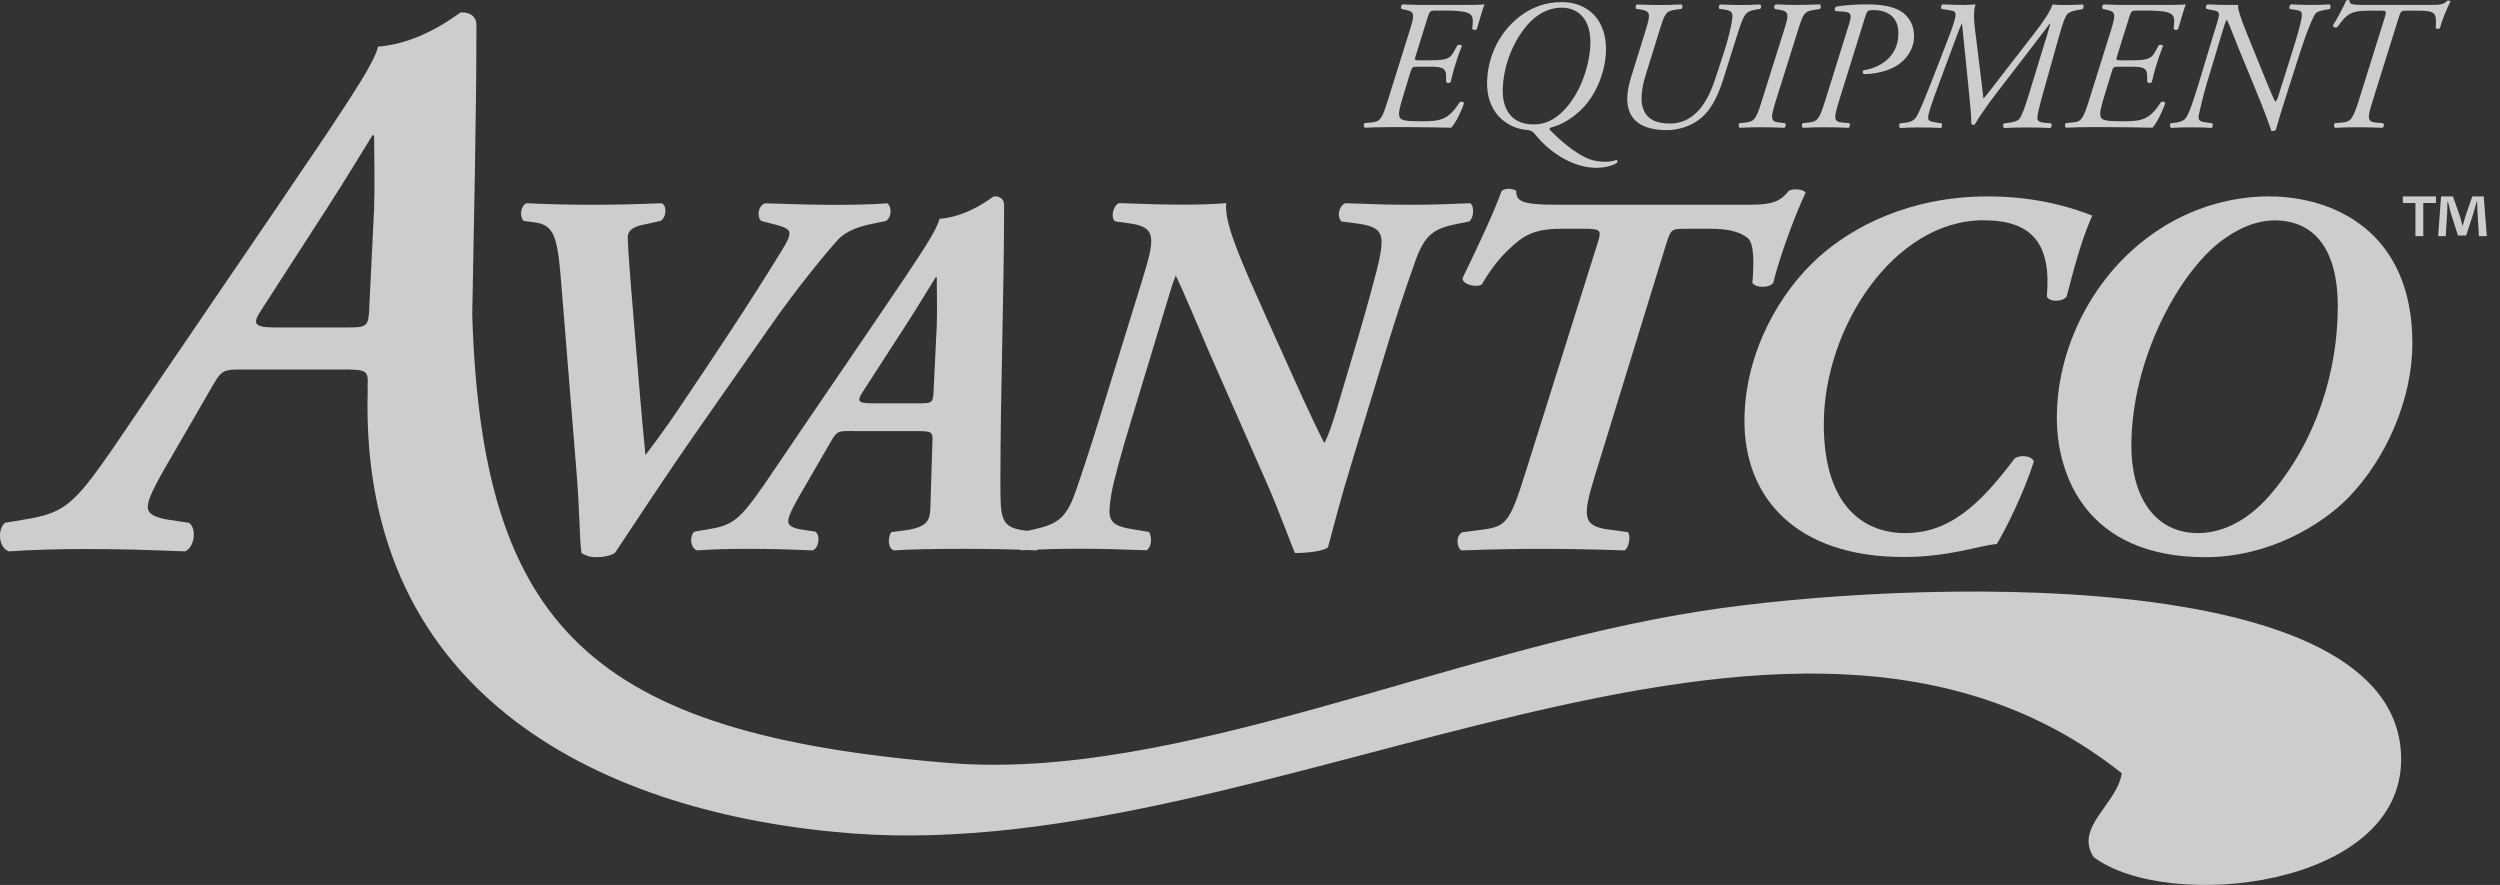
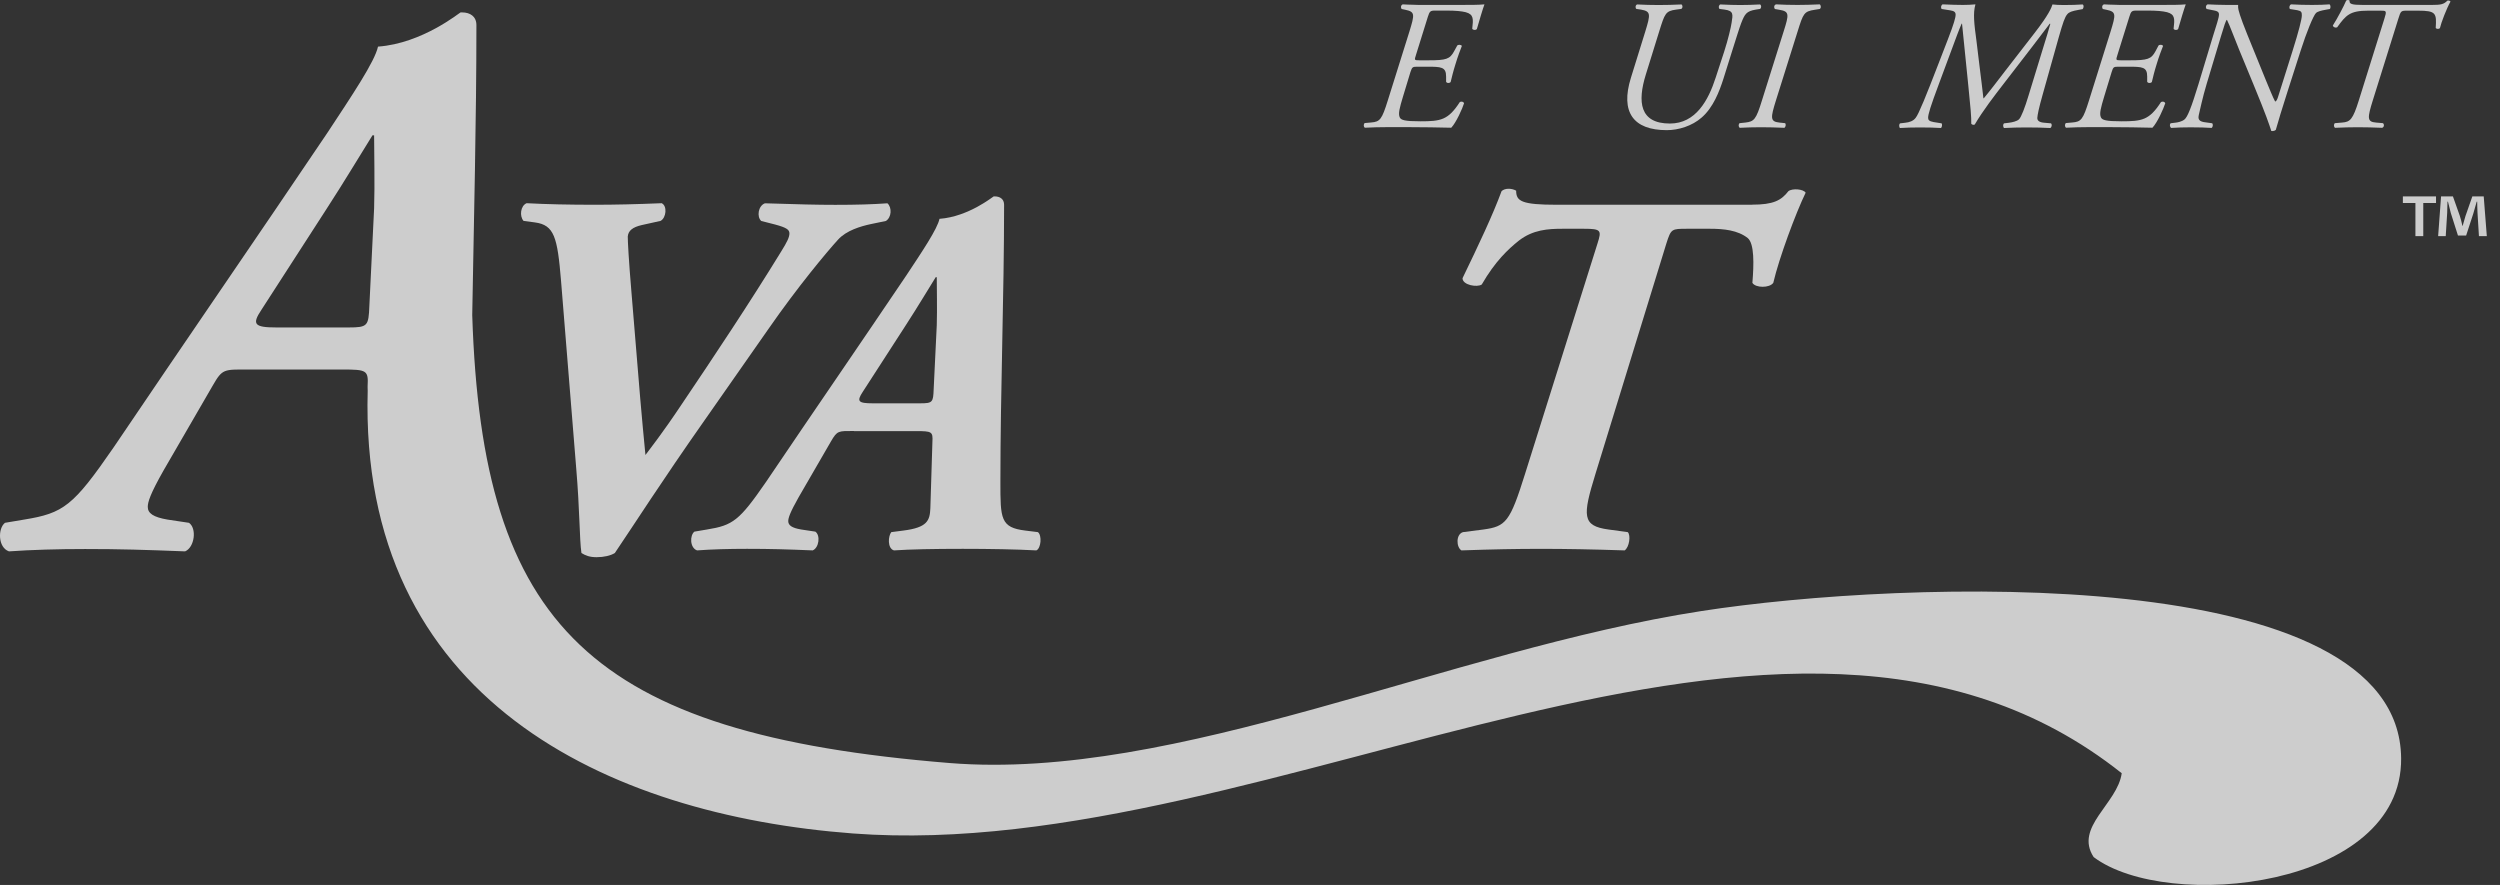
<svg xmlns="http://www.w3.org/2000/svg" width="113" height="40" viewBox="0 0 113 40" fill="none">
  <rect width="113" height="40" fill="#E5E5E5" />
  <rect width="1440" height="112" transform="translate(-48 -36)" fill="#333333" />
  <path d="M76.912 27.618C65.478 29.387 53.17 35.315 42.922 34.489C26.662 33.172 21.793 28.303 21.345 14.239C21.42 9.87 21.534 5.492 21.534 1.136C21.534 0.741 21.248 0.561 20.888 0.561H20.818C20.783 0.561 19.097 1.962 17.086 2.107C16.941 2.787 15.9 4.328 14.79 6.015C11.597 10.752 8.335 15.486 5.138 20.219C3.307 22.875 2.877 23.196 1.085 23.486L0.225 23.631C-0.1 23.881 -0.1 24.746 0.405 24.922C1.41 24.851 2.592 24.816 3.847 24.816C5.424 24.816 6.574 24.851 8.366 24.922C8.796 24.742 8.906 23.881 8.541 23.631L7.575 23.486C6.93 23.376 6.679 23.201 6.679 22.911C6.679 22.695 6.785 22.335 7.395 21.26L9.621 17.418C10.052 16.667 10.122 16.702 11.202 16.702H15.47C16.581 16.702 16.656 16.737 16.616 17.457V17.527L16.62 17.659C16.23 31.596 27.426 36.834 38.557 37.673C57.653 39.109 80.679 22.854 95.902 34.95C95.709 36.334 93.746 37.383 94.633 38.74C97.948 41.238 108.588 40.158 108.531 34.274C108.456 25.37 86.019 26.208 76.912 27.618ZM15.76 14.801H12.493C11.488 14.801 11.382 14.656 11.812 14.01L14.754 9.453C15.615 8.127 16.296 6.976 16.836 6.116H16.91C16.91 6.796 16.945 8.342 16.91 9.417L16.695 13.83C16.66 14.73 16.62 14.801 15.76 14.801Z" fill="#CDCDCD" />
  <path d="M29.012 10.172C28.586 10.269 28.397 10.432 28.375 10.691C28.375 10.928 28.419 11.749 28.538 13.167L28.937 17.997C28.986 18.634 29.126 20.048 29.174 20.566C29.385 20.28 29.93 19.6 30.825 18.256C32.288 16.087 33.89 13.681 35.304 11.376C35.585 10.928 35.682 10.717 35.682 10.55C35.682 10.388 35.563 10.291 35.045 10.151L34.408 9.988C34.198 9.799 34.268 9.303 34.575 9.189C36.108 9.237 36.929 9.259 37.754 9.259C38.694 9.259 39.449 9.237 40.112 9.189C40.323 9.378 40.301 9.826 40.042 9.988L39.361 10.129C38.913 10.225 38.255 10.414 37.877 10.835C37.381 11.38 36.059 12.956 34.72 14.888L31.87 18.963C29.868 21.813 28.687 23.674 27.791 24.996C27.602 25.115 27.295 25.185 26.966 25.185C26.658 25.185 26.47 25.115 26.281 24.996C26.189 24.36 26.21 23.108 26.044 21.154L25.359 12.693C25.196 10.713 25.051 10.172 24.182 10.054L23.664 9.984C23.475 9.773 23.523 9.299 23.804 9.185C24.7 9.233 25.736 9.255 26.869 9.255C27.813 9.255 28.731 9.233 29.908 9.185C30.167 9.303 30.118 9.843 29.859 9.984L29.012 10.172Z" fill="#CDCDCD" />
  <path d="M38.597 19.481C37.89 19.481 37.846 19.459 37.56 19.951L36.098 22.476C35.699 23.183 35.629 23.415 35.629 23.556C35.629 23.745 35.795 23.863 36.217 23.934L36.854 24.03C37.091 24.197 37.02 24.759 36.735 24.878C35.558 24.829 34.803 24.807 33.767 24.807C32.941 24.807 32.164 24.829 31.506 24.878C31.176 24.759 31.176 24.197 31.387 24.03L31.953 23.934C33.13 23.745 33.416 23.534 34.619 21.791C36.718 18.682 38.86 15.573 40.959 12.46C41.692 11.354 42.373 10.339 42.465 9.891C43.782 9.795 44.893 8.877 44.915 8.877H44.964C45.196 8.877 45.385 8.996 45.385 9.255C45.385 13.426 45.218 17.619 45.218 21.791C45.218 23.442 45.218 23.846 46.347 23.982L46.913 24.052C47.102 24.193 47.058 24.785 46.843 24.878C45.969 24.829 44.696 24.807 43.519 24.807C42.197 24.807 41.139 24.829 40.406 24.878C40.098 24.785 40.147 24.219 40.287 24.052L40.827 23.982C41.912 23.846 42.03 23.534 42.052 22.972L42.145 19.977C42.171 19.508 42.123 19.486 41.394 19.486H38.597M41.591 18.23C42.158 18.23 42.18 18.181 42.202 17.593L42.342 14.695C42.364 13.988 42.342 12.974 42.342 12.53H42.294C41.943 13.092 41.495 13.848 40.928 14.722L38.996 17.712C38.715 18.138 38.786 18.23 39.444 18.23H41.591V18.23Z" fill="#CDCDCD" />
-   <path d="M51.634 12.645C52.222 10.739 52.27 10.265 51.067 10.098L50.408 10.006C50.198 9.861 50.29 9.321 50.575 9.18C51.8 9.228 52.648 9.25 53.544 9.25C54.132 9.25 54.909 9.228 55.427 9.18C55.309 10.076 56.161 11.938 57.267 14.41L58.374 16.864C59.199 18.704 59.599 19.525 59.858 20.021C60.025 19.762 60.235 19.099 60.402 18.559L61.412 15.165C61.86 13.633 62.238 12.219 62.33 11.797C62.567 10.62 62.541 10.265 61.342 10.102L60.635 10.01C60.424 9.795 60.494 9.347 60.797 9.185C62.044 9.233 62.826 9.255 63.722 9.255C64.736 9.255 65.368 9.233 66.457 9.185C66.646 9.325 66.624 9.843 66.409 10.01L65.843 10.124C64.784 10.339 64.407 10.62 63.981 11.775C63.814 12.245 63.322 13.637 62.848 15.169L61.131 20.803C60.587 22.568 60.235 23.964 60.025 24.737C59.836 24.904 59.155 24.996 58.54 24.996C58.496 24.996 57.86 23.183 57.197 21.694L54.676 15.969C54.229 14.932 53.473 13.119 53.144 12.456C53.026 12.737 52.933 13.022 52.556 14.296L51.164 18.893C50.69 20.421 50.316 21.835 50.246 22.261C50.057 23.437 50.031 23.745 51.234 23.929L51.941 24.048C52.059 24.259 52.081 24.706 51.822 24.873C50.549 24.825 49.75 24.803 48.854 24.803C47.866 24.803 47.203 24.825 46.145 24.873C45.934 24.733 45.908 24.215 46.189 24.048L46.733 23.929C47.818 23.692 48.196 23.389 48.595 22.283C48.762 21.808 49.232 20.421 49.702 18.893L51.634 12.645Z" fill="#CDCDCD" />
  <path d="M79.191 9.251C80.157 9.251 80.508 9.062 80.837 8.64C81.026 8.5 81.522 8.548 81.615 8.711C81.167 9.633 80.416 11.657 80.152 12.785C79.986 13.022 79.353 13.022 79.208 12.785C79.278 11.938 79.3 11.016 78.998 10.761C78.55 10.405 77.913 10.34 77.298 10.34H76.262C75.555 10.34 75.533 10.34 75.322 10.998L72.117 21.413C71.529 23.323 71.502 23.771 72.705 23.934L73.575 24.052C73.72 24.193 73.645 24.737 73.434 24.878C71.95 24.829 70.747 24.808 69.662 24.808C68.53 24.808 67.471 24.829 66.058 24.878C65.82 24.737 65.799 24.149 66.128 24.052L67.05 23.934C68.064 23.793 68.249 23.604 68.934 21.413L72.209 10.998C72.398 10.41 72.372 10.34 71.594 10.34H70.629C69.97 10.34 69.285 10.383 68.648 10.88C68.178 11.257 67.586 11.802 66.975 12.86C66.764 13 66.106 12.886 66.106 12.575C66.835 11.068 67.471 9.725 67.871 8.64C68.016 8.5 68.319 8.5 68.53 8.618C68.53 9.093 68.767 9.255 70.369 9.255H79.191" fill="#CDCDCD" />
-   <path d="M82.221 11.608C83.727 10.265 86.296 8.877 89.857 8.877C92.21 8.877 93.861 9.466 94.568 9.747C94.05 10.923 93.743 12.153 93.413 13.4C93.246 13.659 92.614 13.659 92.518 13.4C92.728 10.994 91.837 9.957 89.646 9.957C85.615 9.957 82.436 14.809 82.436 19.169C82.436 23.012 84.368 24.096 86.111 24.096C88.065 24.096 89.435 22.893 91.06 20.724C91.319 20.535 91.859 20.605 91.929 20.864C91.481 22.278 90.634 23.973 90.256 24.588C89.361 24.68 88.087 25.176 86.037 25.176C81.207 25.176 78.827 22.511 78.849 18.981C78.871 15.92 80.451 13.185 82.221 11.608Z" fill="#CDCDCD" />
-   <path d="M96.737 10.998C98.691 9.395 100.838 8.877 102.559 8.877C105.435 8.877 109.04 10.432 109.04 15.521C109.04 17.997 107.886 20.706 106.142 22.498C104.939 23.723 102.559 25.185 99.688 25.185C94.291 25.185 92.97 21.462 92.97 18.893C92.965 15.92 94.401 12.908 96.737 10.998ZM100.294 10.972C98.41 12.482 96.338 16.298 96.338 20.162C96.338 22.423 97.374 24.096 99.354 24.096C100.294 24.096 101.475 23.67 102.581 22.401C104.729 19.925 105.668 16.724 105.668 13.848C105.668 11.09 104.469 9.962 102.818 9.962C101.918 9.962 101.049 10.383 100.294 10.972Z" fill="#CDCDCD" />
  <path d="M63.704 1.43C63.946 0.644 63.963 0.535 63.52 0.442L63.353 0.407C63.305 0.341 63.313 0.232 63.406 0.197C63.555 0.205 63.7 0.214 63.849 0.214C63.998 0.223 64.161 0.223 64.336 0.223H65.917C66.453 0.223 66.848 0.223 67.098 0.197C67.041 0.337 66.839 1.009 66.756 1.307C66.721 1.373 66.571 1.365 66.545 1.299C66.593 0.864 66.62 0.653 66.251 0.552C66.058 0.504 65.799 0.478 65.364 0.478H64.868C64.648 0.478 64.618 0.513 64.538 0.763L64.003 2.48C63.928 2.717 63.919 2.726 64.152 2.726H64.574C65.368 2.726 65.535 2.673 65.728 2.313L65.865 2.063C65.9 2.006 66.058 2.014 66.075 2.08C66.018 2.221 65.882 2.581 65.79 2.893C65.689 3.209 65.614 3.52 65.57 3.705C65.522 3.771 65.395 3.766 65.364 3.696V3.459C65.364 3.024 65.144 3.015 64.499 3.015H64.082C63.845 3.015 63.831 3.024 63.752 3.257L63.41 4.385C63.27 4.855 63.186 5.141 63.27 5.308C63.327 5.426 63.489 5.483 64.2 5.483C65.122 5.483 65.456 5.43 65.983 4.614C66.049 4.574 66.141 4.587 66.176 4.666C66.102 4.908 65.816 5.545 65.597 5.773C65.32 5.764 65.004 5.764 64.666 5.755C64.341 5.755 63.994 5.747 63.678 5.747H62.69C62.347 5.747 62.062 5.755 61.693 5.773C61.627 5.729 61.627 5.615 61.684 5.562L61.978 5.536C62.378 5.505 62.462 5.395 62.729 4.539L63.704 1.43Z" fill="#CDCDCD" />
-   <path d="M72.587 2.383C72.543 3.314 72.117 4.341 71.454 4.974C71.085 5.325 70.615 5.641 70.079 5.769C70.022 5.804 70.031 5.852 70.071 5.891C70.475 6.295 71.186 6.954 71.862 7.2C72.139 7.301 72.407 7.31 72.582 7.31C72.767 7.31 72.951 7.275 73.061 7.226C73.109 7.253 73.118 7.31 73.1 7.349C72.868 7.516 72.455 7.586 72.165 7.586C71.059 7.586 70.005 6.849 69.377 6.063C69.276 5.935 69.175 5.878 68.99 5.87C68.398 5.834 67.181 5.325 67.217 3.7C67.243 2.673 67.669 1.606 68.556 0.855C69.219 0.293 69.921 0.095 70.597 0.095C71.7 0.091 72.661 0.838 72.587 2.383ZM69.315 0.851C68.714 1.364 67.976 2.559 67.924 4.017C67.897 4.803 68.218 5.624 69.32 5.624C69.728 5.624 70.198 5.505 70.721 4.952C71.476 4.139 71.849 2.928 71.884 2.014C71.924 0.952 71.406 0.346 70.571 0.346C70.035 0.35 69.605 0.6 69.315 0.851Z" fill="#CDCDCD" />
  <path d="M74.365 1.43C74.607 0.644 74.624 0.513 74.172 0.434L73.961 0.403C73.909 0.35 73.917 0.236 73.996 0.201C74.348 0.218 74.616 0.227 74.976 0.227C75.336 0.227 75.595 0.218 76.003 0.201C76.06 0.236 76.069 0.359 75.994 0.403L75.762 0.434C75.283 0.5 75.252 0.6 74.993 1.43L74.392 3.367C74.005 4.614 74.115 5.584 75.481 5.584C76.644 5.584 77.215 4.544 77.549 3.507L77.935 2.326C78.111 1.782 78.238 1.237 78.269 1.026C78.326 0.658 78.37 0.491 77.953 0.434L77.72 0.403C77.667 0.341 77.685 0.236 77.755 0.201C78.163 0.218 78.374 0.227 78.651 0.227C78.927 0.227 79.23 0.218 79.555 0.201C79.621 0.24 79.621 0.359 79.555 0.403L79.362 0.434C78.936 0.508 78.866 0.627 78.699 1.053C78.624 1.246 78.458 1.782 78.286 2.326L77.9 3.556C77.716 4.135 77.439 4.855 76.921 5.308C76.486 5.694 75.867 5.883 75.34 5.883C73.816 5.883 73.237 5.062 73.716 3.52L74.365 1.43Z" fill="#CDCDCD" />
  <path d="M80.618 1.43C80.868 0.644 80.886 0.517 80.425 0.442L80.223 0.407C80.174 0.341 80.179 0.232 80.275 0.197C80.609 0.214 80.894 0.223 81.246 0.223C81.588 0.223 81.847 0.214 82.251 0.197C82.308 0.232 82.326 0.363 82.251 0.407L82.027 0.442C81.54 0.517 81.509 0.6 81.25 1.43L80.271 4.544C80.029 5.325 80.003 5.496 80.429 5.54L80.688 5.567C80.736 5.624 80.714 5.742 80.653 5.777C80.24 5.76 79.959 5.751 79.599 5.751C79.257 5.751 78.971 5.76 78.638 5.777C78.572 5.733 78.572 5.619 78.629 5.567L78.888 5.54C79.287 5.496 79.375 5.4 79.639 4.544L80.618 1.43Z" fill="#CDCDCD" />
-   <path d="M82.962 0.5C82.905 0.451 82.927 0.35 82.989 0.298C83.349 0.24 83.845 0.197 84.394 0.197C85.224 0.197 85.751 0.355 86.054 0.605C86.387 0.89 86.515 1.242 86.515 1.641C86.515 2.203 86.203 2.638 85.803 2.923C85.377 3.217 84.732 3.349 84.253 3.349C84.188 3.323 84.179 3.231 84.227 3.174C84.846 3.099 85.808 2.647 85.808 1.509C85.808 0.781 85.338 0.456 84.679 0.456C84.411 0.456 84.394 0.491 84.31 0.75L83.129 4.544C82.888 5.325 82.861 5.51 83.287 5.54L83.59 5.567C83.639 5.624 83.617 5.742 83.555 5.777C83.151 5.76 82.861 5.751 82.457 5.751C82.115 5.751 81.83 5.76 81.496 5.777C81.43 5.733 81.43 5.619 81.487 5.567L81.746 5.54C82.15 5.496 82.229 5.4 82.501 4.544L83.582 1.075C83.709 0.671 83.674 0.557 83.362 0.53L82.962 0.5Z" fill="#CDCDCD" />
  <path d="M88.043 1.782C88.319 1.07 88.394 0.794 88.394 0.662C88.394 0.543 88.319 0.495 88.157 0.469L87.766 0.407C87.713 0.359 87.731 0.232 87.806 0.197C88.201 0.214 88.469 0.223 88.728 0.223C88.912 0.223 89.114 0.214 89.29 0.197C89.171 0.6 89.237 1.11 89.334 1.83L89.465 2.91C89.558 3.63 89.606 4.074 89.65 4.443H89.667C89.997 4.047 90.313 3.621 90.629 3.213L91.959 1.496C92.596 0.675 92.728 0.35 92.772 0.201C92.912 0.218 93.066 0.227 93.29 0.227C93.619 0.227 93.878 0.218 94.137 0.201C94.203 0.24 94.181 0.359 94.137 0.412L93.944 0.447C93.65 0.5 93.522 0.548 93.444 0.64C93.325 0.776 93.242 1.035 93.057 1.681L92.328 4.276C92.153 4.895 92.096 5.189 92.087 5.325C92.078 5.457 92.188 5.536 92.42 5.549L92.706 5.575C92.763 5.632 92.741 5.751 92.671 5.786C92.359 5.769 91.986 5.76 91.599 5.76C91.257 5.76 90.897 5.769 90.585 5.786C90.528 5.738 90.528 5.611 90.585 5.575L90.8 5.549C90.949 5.531 91.169 5.483 91.261 5.391C91.362 5.29 91.529 4.855 91.687 4.328L92.359 2.133C92.491 1.707 92.609 1.329 92.675 1.079L92.649 1.07C92.53 1.22 92.324 1.505 91.871 2.093L90.598 3.744C90.12 4.363 89.628 5 89.259 5.628C89.206 5.659 89.132 5.637 89.101 5.593C89.11 5.29 89.066 4.846 88.969 3.885L88.684 1.07H88.666C88.534 1.373 88.407 1.725 88.28 2.067L87.652 3.758C87.248 4.838 87.151 5.167 87.151 5.325C87.151 5.417 87.195 5.483 87.402 5.518L87.762 5.575C87.797 5.628 87.779 5.742 87.735 5.786C87.498 5.769 87.165 5.76 86.774 5.76C86.431 5.76 86.146 5.769 85.878 5.786C85.83 5.738 85.83 5.602 85.887 5.575L86.111 5.549C86.295 5.531 86.48 5.474 86.589 5.325C86.725 5.158 87.068 4.311 87.604 2.919L88.043 1.782Z" fill="#CDCDCD" />
  <path d="M95.397 1.43C95.639 0.644 95.657 0.535 95.213 0.442L95.046 0.407C94.998 0.341 95.007 0.232 95.099 0.197C95.248 0.205 95.393 0.214 95.542 0.214C95.692 0.223 95.854 0.223 96.03 0.223H97.615C98.151 0.223 98.541 0.223 98.796 0.197C98.739 0.337 98.537 1.009 98.454 1.307C98.418 1.373 98.269 1.365 98.247 1.299C98.296 0.864 98.322 0.653 97.953 0.552C97.76 0.504 97.501 0.478 97.066 0.478H96.57C96.355 0.478 96.32 0.513 96.245 0.763L95.709 2.48C95.635 2.717 95.626 2.726 95.859 2.726H96.276C97.07 2.726 97.237 2.673 97.43 2.313L97.562 2.063C97.593 2.006 97.755 2.014 97.769 2.08C97.712 2.221 97.575 2.581 97.483 2.893C97.382 3.209 97.308 3.52 97.264 3.705C97.215 3.771 97.088 3.766 97.053 3.696V3.459C97.053 3.024 96.838 3.015 96.188 3.015H95.771C95.534 3.015 95.52 3.024 95.446 3.257L95.103 4.385C94.963 4.855 94.879 5.141 94.963 5.308C95.02 5.426 95.182 5.483 95.894 5.483C96.816 5.483 97.15 5.43 97.676 4.614C97.742 4.574 97.835 4.587 97.87 4.666C97.795 4.908 97.51 5.545 97.29 5.773C97.013 5.764 96.697 5.764 96.359 5.755C96.03 5.755 95.687 5.747 95.371 5.747H94.383C94.041 5.747 93.755 5.755 93.386 5.773C93.321 5.729 93.321 5.615 93.378 5.562L93.672 5.536C94.072 5.505 94.155 5.395 94.423 4.539L95.397 1.43Z" fill="#CDCDCD" />
  <path d="M100.021 1.654C100.17 1.167 100.298 0.807 100.298 0.658C100.298 0.539 100.223 0.5 100.078 0.473L99.744 0.407C99.678 0.35 99.705 0.223 99.788 0.197C99.916 0.205 100.038 0.205 100.183 0.214C100.315 0.214 100.469 0.223 100.644 0.223H101.163V0.337C101.163 0.429 101.246 0.741 101.575 1.553L102.423 3.639C102.59 4.039 102.735 4.403 102.835 4.587C102.893 4.587 102.936 4.486 102.976 4.355L103.639 2.251C103.889 1.457 104.043 0.864 104.043 0.701C104.043 0.552 104.025 0.495 103.832 0.46L103.503 0.407C103.455 0.333 103.485 0.232 103.556 0.197C103.85 0.214 104.192 0.223 104.504 0.223C104.82 0.223 105.057 0.214 105.299 0.197C105.343 0.232 105.356 0.355 105.308 0.407L105.114 0.442C104.921 0.478 104.754 0.517 104.68 0.592C104.561 0.71 104.254 1.461 103.995 2.273L103.393 4.148C103.108 5.035 103.016 5.356 102.866 5.87C102.814 5.922 102.73 5.927 102.664 5.922C102.554 5.589 102.436 5.22 101.883 3.88L101.22 2.273C100.991 1.72 100.794 1.167 100.658 0.895C100.614 0.895 100.53 1.171 100.39 1.632L99.736 3.81C99.56 4.39 99.419 5.057 99.384 5.202C99.318 5.479 99.512 5.514 99.797 5.545L99.99 5.571C100.038 5.624 100.025 5.738 99.964 5.782C99.714 5.764 99.397 5.755 99.011 5.755C98.708 5.755 98.392 5.764 98.133 5.782C98.085 5.747 98.049 5.632 98.115 5.571L98.326 5.545C98.427 5.536 98.62 5.496 98.734 5.404C98.875 5.294 99.046 4.868 99.371 3.806L100.021 1.654Z" fill="#CDCDCD" />
  <path d="M109.91 0.223C110.336 0.223 110.454 0.196 110.621 0.03C110.665 0.012 110.749 0.03 110.762 0.074C110.595 0.359 110.336 1.035 110.287 1.263C110.252 1.321 110.134 1.321 110.094 1.263C110.138 0.6 110.112 0.482 109.3 0.482H108.79C108.522 0.482 108.514 0.499 108.404 0.851L107.249 4.543C107.007 5.325 106.981 5.509 107.398 5.54L107.71 5.567C107.776 5.624 107.767 5.742 107.675 5.777C107.223 5.76 106.928 5.751 106.568 5.751C106.226 5.751 105.94 5.76 105.545 5.777C105.479 5.733 105.479 5.619 105.537 5.567L105.861 5.54C106.23 5.514 106.349 5.4 106.617 4.543L107.772 0.851C107.89 0.482 107.864 0.482 107.596 0.482H107.043C106.213 0.482 106.037 0.684 105.638 1.237C105.554 1.268 105.462 1.228 105.444 1.154C105.655 0.82 105.932 0.297 106.046 0.03C106.077 -0.01 106.173 -0.01 106.204 0.03C106.178 0.179 106.296 0.223 106.806 0.223H109.91" fill="#CDCDCD" />
  <path d="M110.108 8.877V9.176H109.532V10.673H109.177V9.176H108.61V8.877H110.108ZM112.048 10.673L111.983 9.615C111.974 9.474 111.974 9.303 111.969 9.114H111.947C111.899 9.272 111.842 9.483 111.794 9.65L111.469 10.647H111.1L110.775 9.624C110.74 9.492 110.687 9.272 110.648 9.114H110.626C110.626 9.281 110.621 9.452 110.613 9.615L110.547 10.673H110.204L110.336 8.877H110.872L111.183 9.755C111.232 9.896 111.258 10.028 111.302 10.212H111.311C111.359 10.054 111.399 9.896 111.438 9.769L111.75 8.877H112.264L112.404 10.673H112.048Z" fill="#CDCDCD" />
</svg>